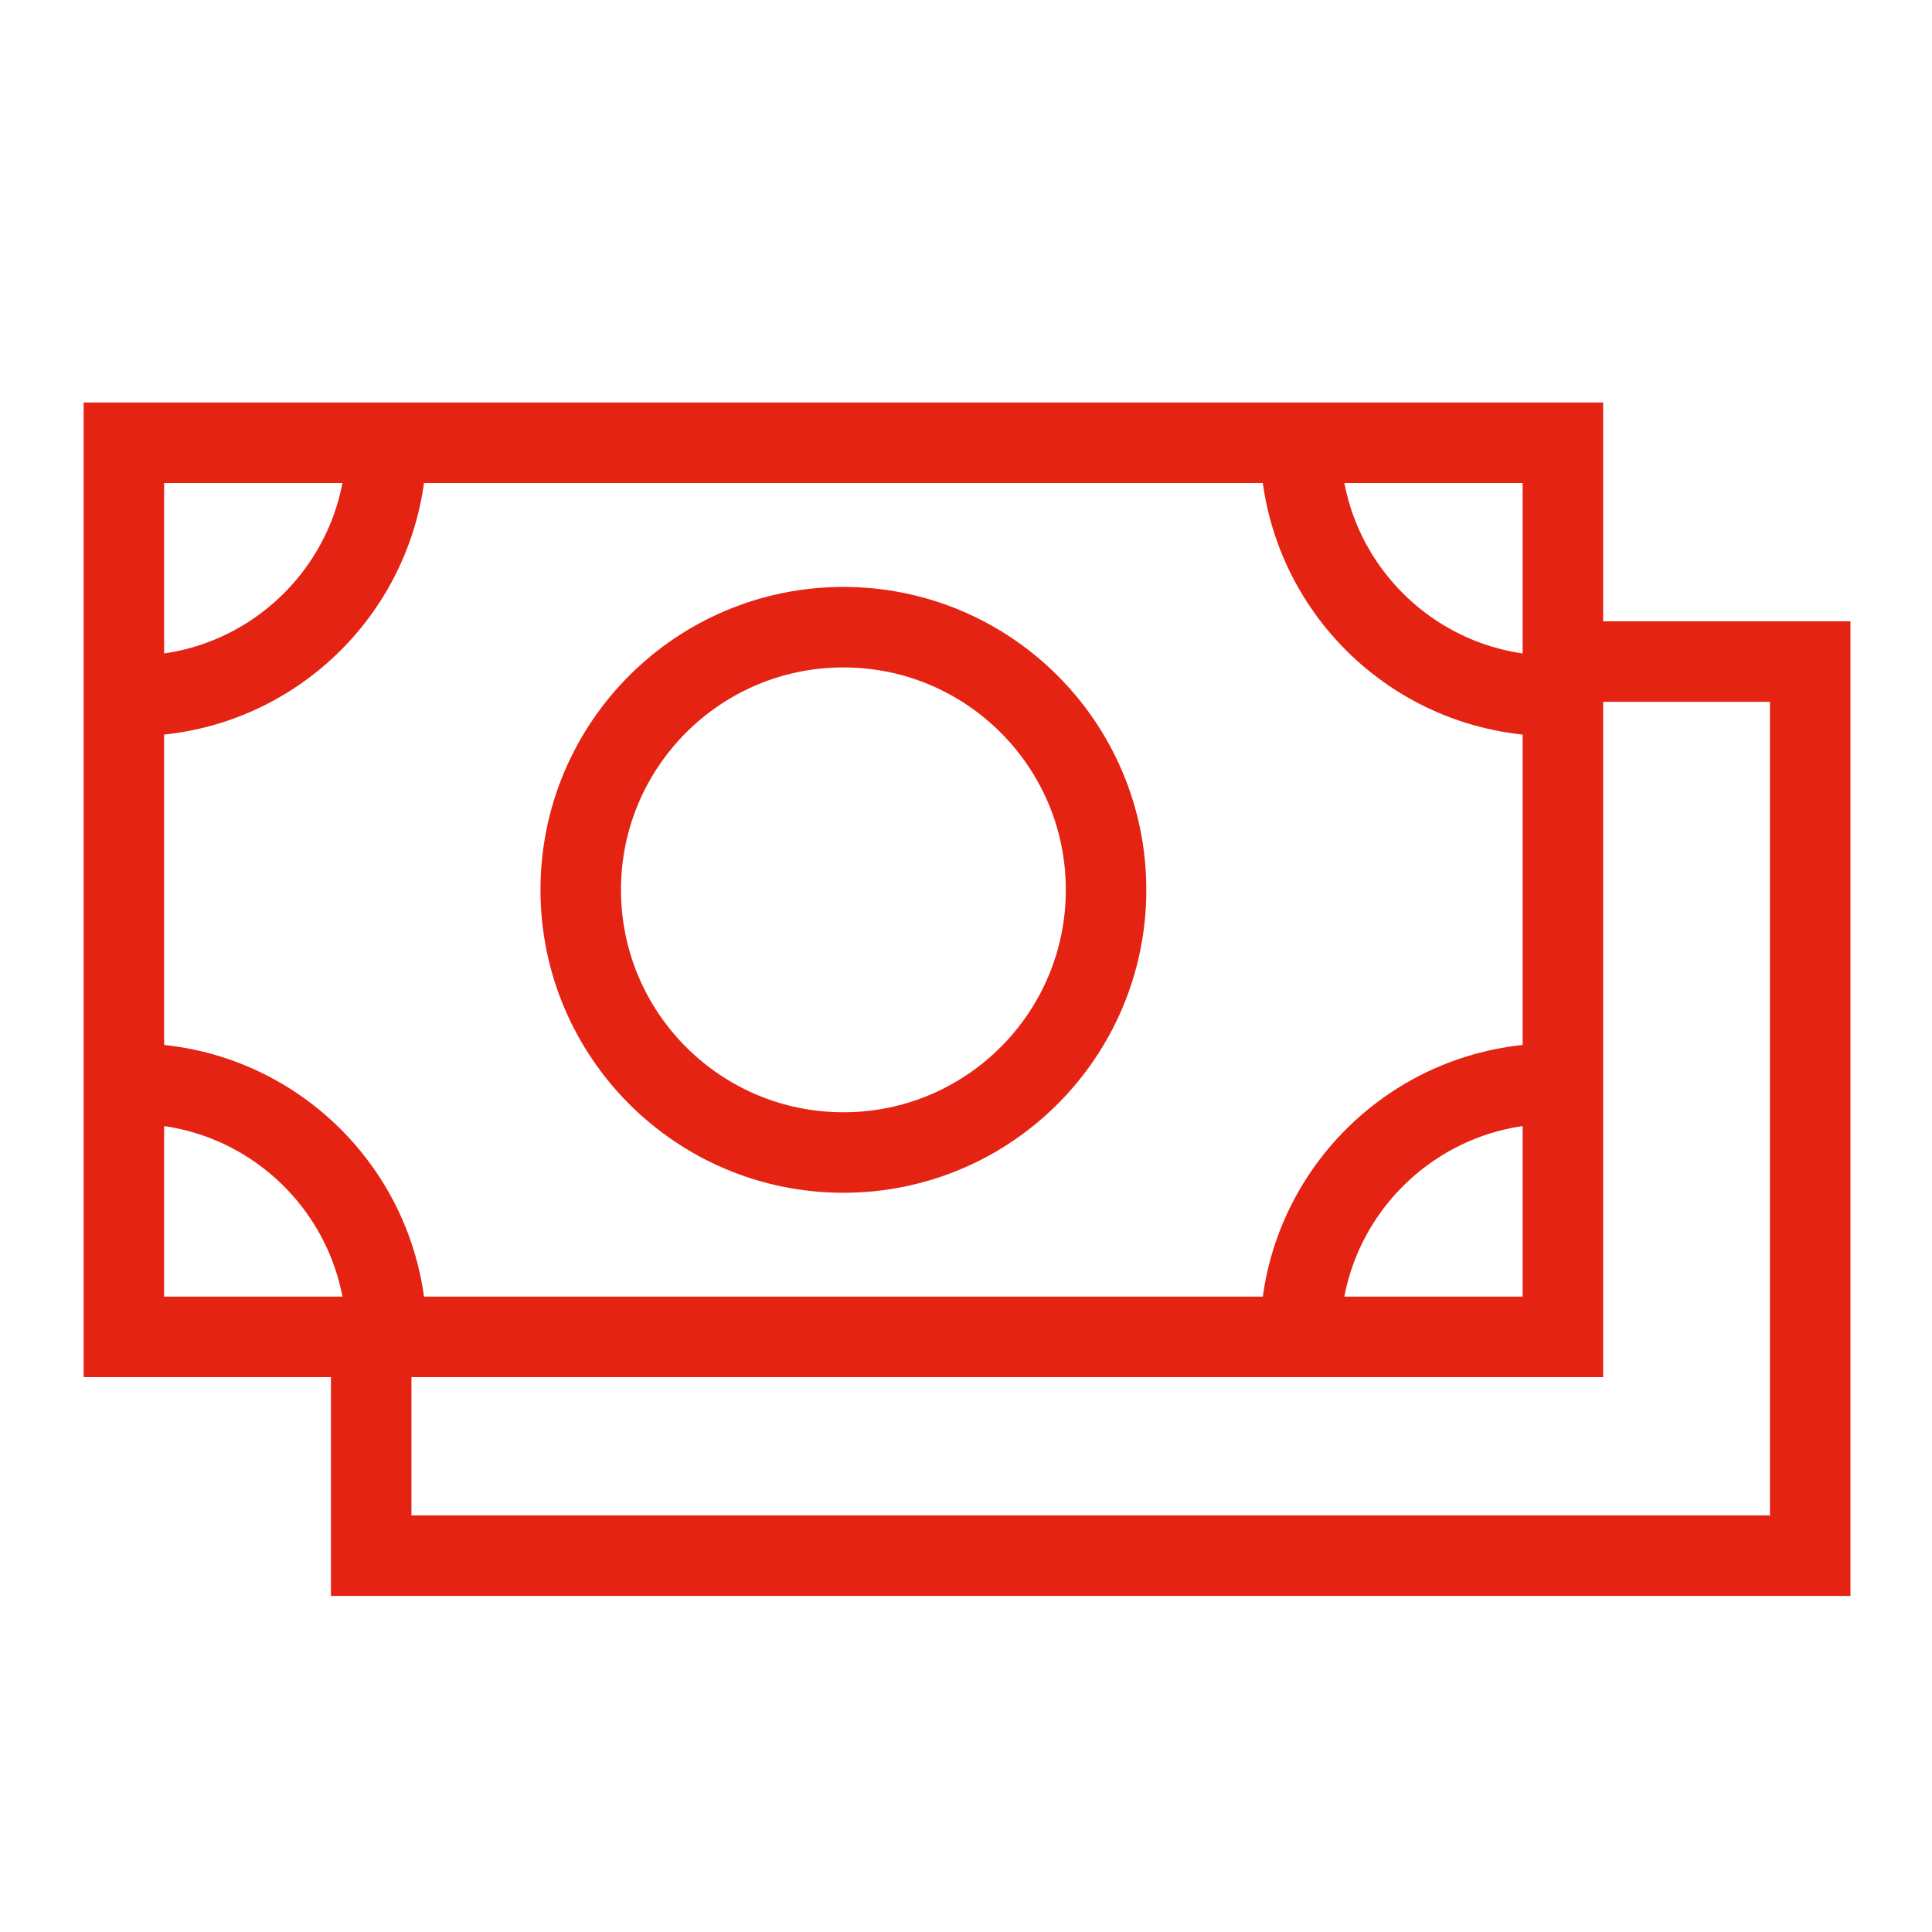
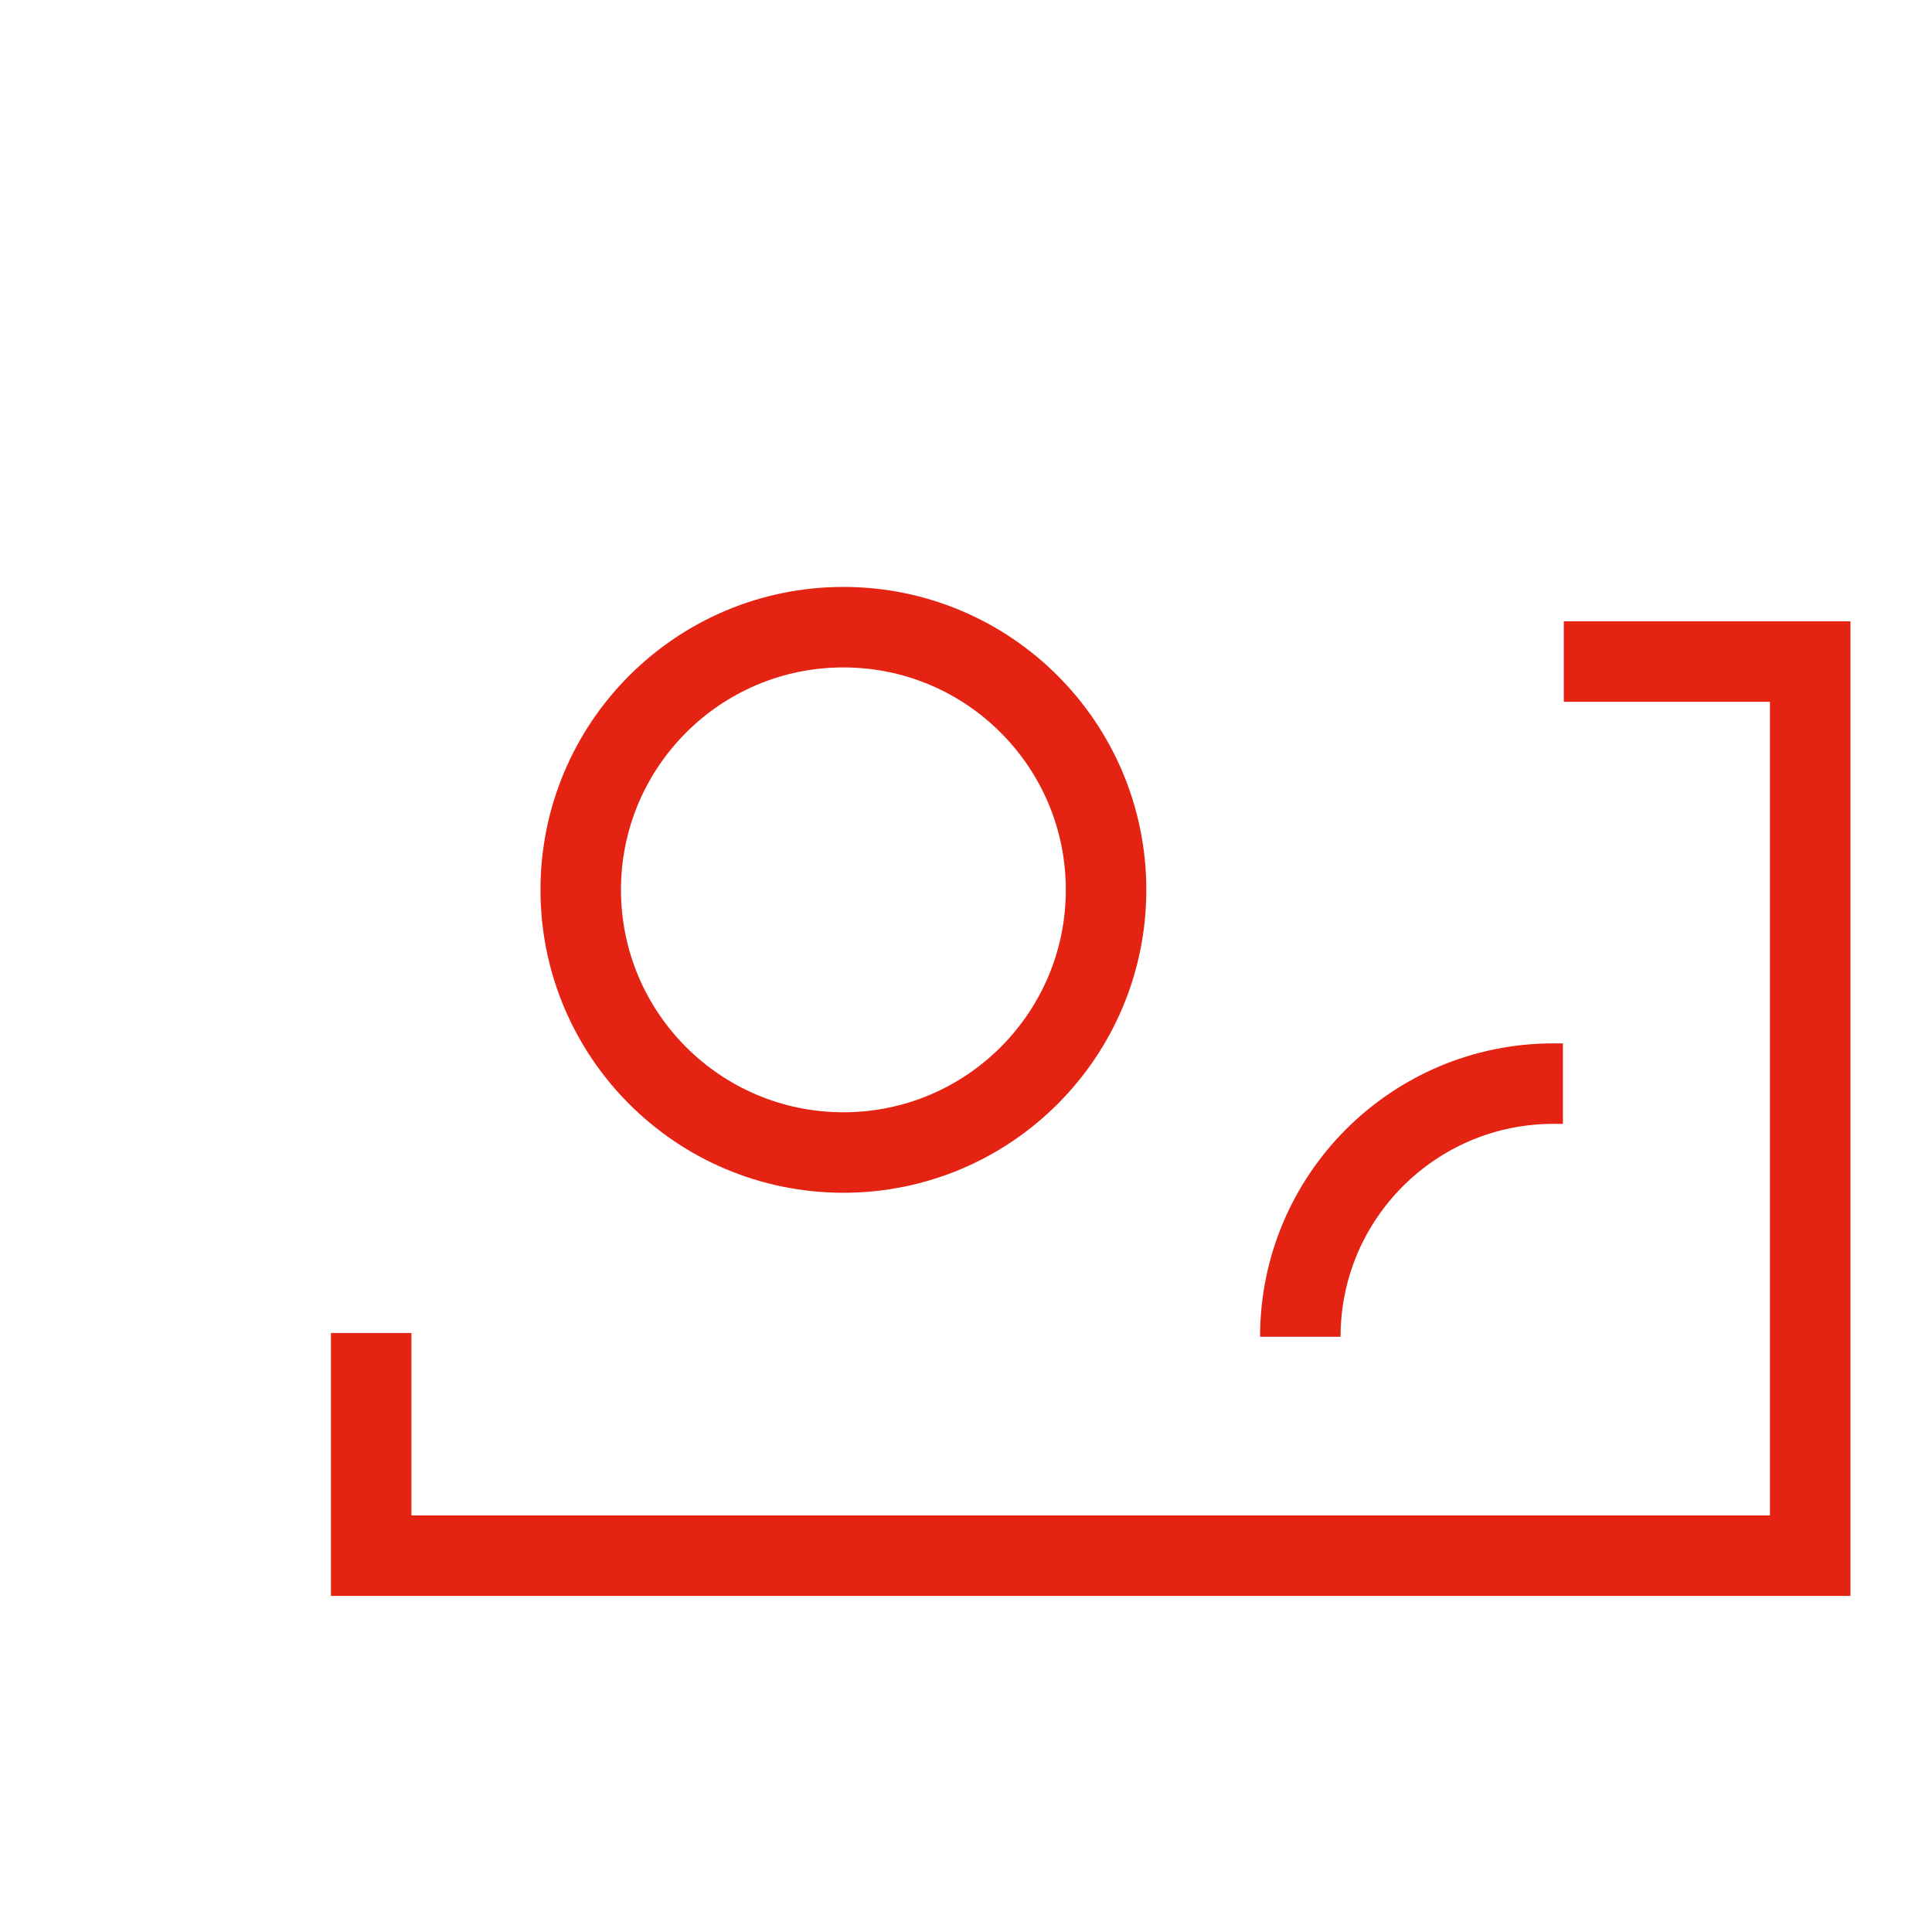
<svg xmlns="http://www.w3.org/2000/svg" width="28" height="28" viewBox="0 0 24 24" version="1.1" stroke="#e42313" stroke-width="1">
  <title stroke="#e42313" stroke-width="1">money</title>
  <g id="money" stroke="#e42313" stroke-width="1" fill="none" fill-rule="evenodd">
    <g id="Group-3" transform="translate(1.539, 5.5)" stroke="#e42313" stroke-width="1">
      <g id="Group" stroke="#e42313" stroke-width="1">
-         <rect id="Rectangle" x="0" y="0" width="17.876" height="11.107" stroke="#e42313" stroke-width="1" />
        <circle id="Oval" cx="8.938" cy="5.554" r="3.263" stroke="#e42313" stroke-width="1" />
-         <path d="M0,3.145 L0.117,3.145 C1.854,3.145 3.262,1.737 3.262,-1.92592294e-16 L3.262,0 L3.262,0" id="Path-150" stroke="#e42313" stroke-width="1" />
-         <path d="M0,11.107 L0.117,11.107 C1.854,11.107 3.262,9.699 3.262,7.962 L3.262,7.962 L3.262,7.962" id="Path-150" transform="translate(1.631, 9.534) scale(1, -1) translate(-1.631, -9.534)" stroke="#e42313" stroke-width="1" />
-         <path d="M14.614,3.145 L14.731,3.145 C16.468,3.145 17.876,1.737 17.876,-1.92592294e-16 L17.876,0 L17.876,0" id="Path-150" transform="translate(16.245, 1.573) scale(-1, 1) translate(-16.245, -1.573)" stroke="#e42313" stroke-width="1" />
        <path d="M14.614,11.107 L14.731,11.107 C16.468,11.107 17.876,9.699 17.876,7.962 L17.876,7.962 L17.876,7.962" id="Path-150" transform="translate(16.245, 9.534) scale(-1, -1) translate(-16.245, -9.534)" stroke="#e42313" stroke-width="1" />
      </g>
      <g id="Group" transform="translate(3.072, 2.718)" stroke="#e42313" stroke-width="1">
        <polyline id="Path" points="14.815 0 17.876 0 17.876 11.107 0 11.107 0 8.341" stroke="#e42313" stroke-width="1" />
      </g>
    </g>
  </g>
</svg>